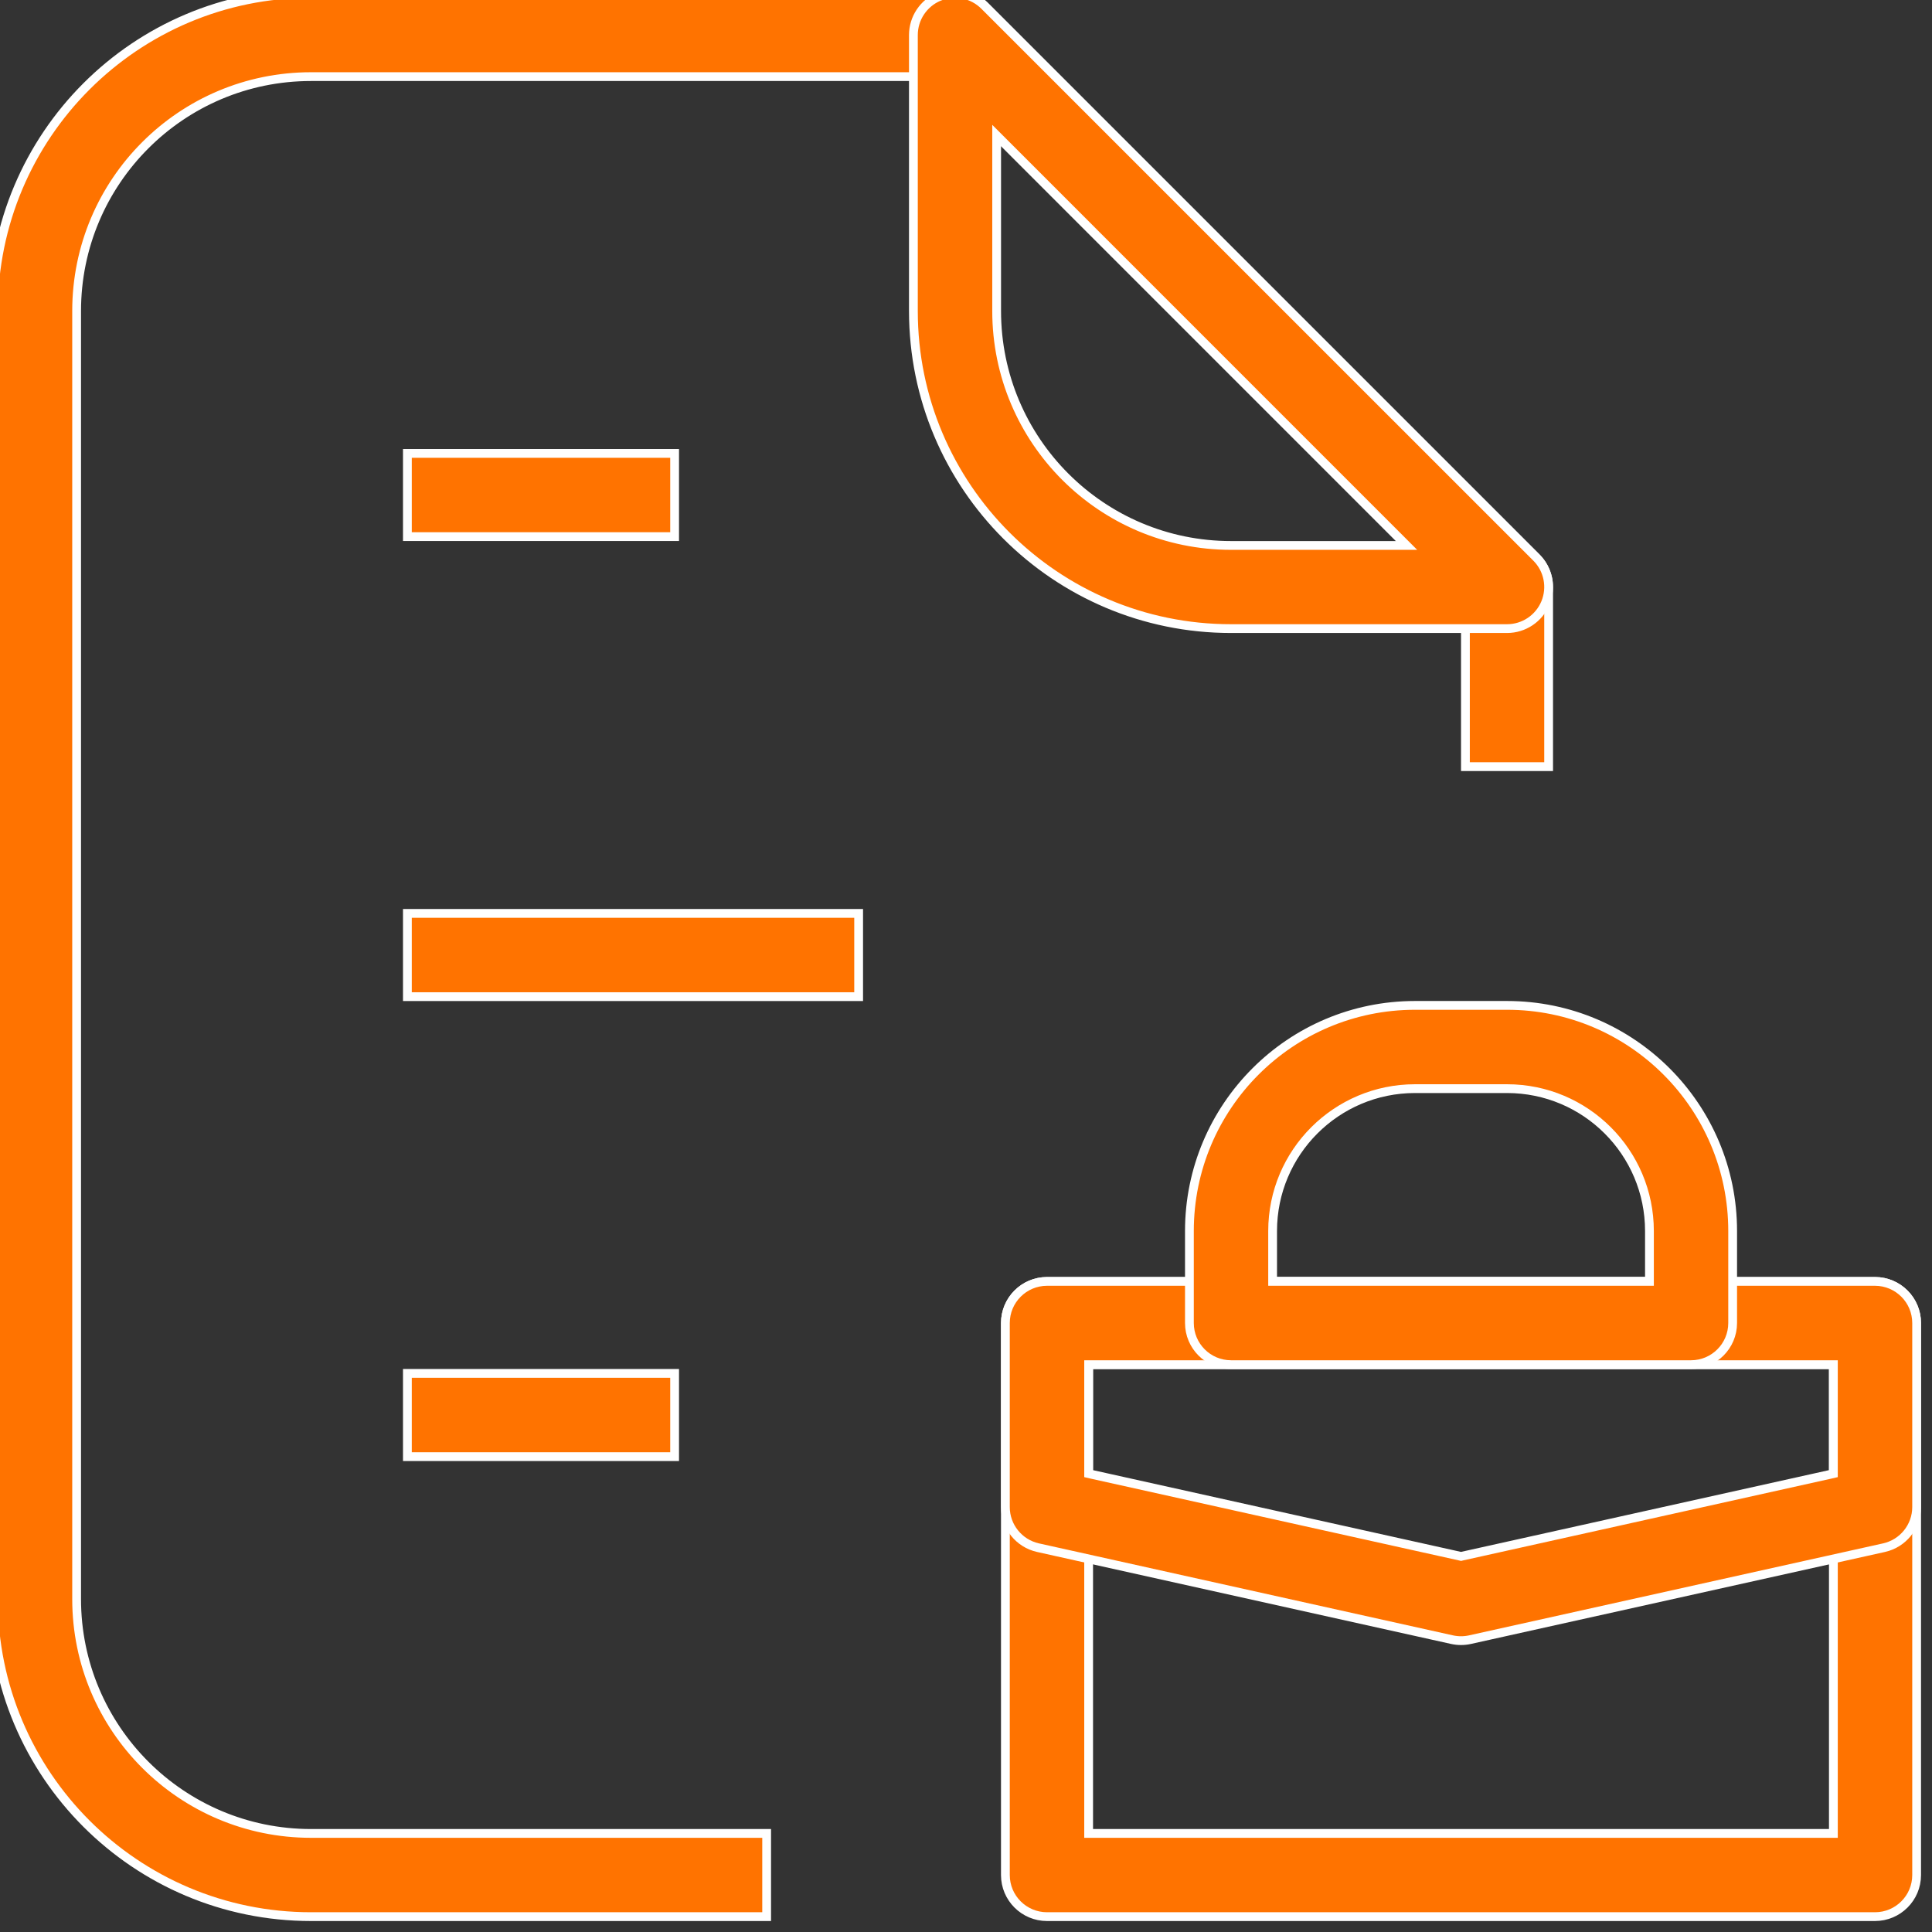
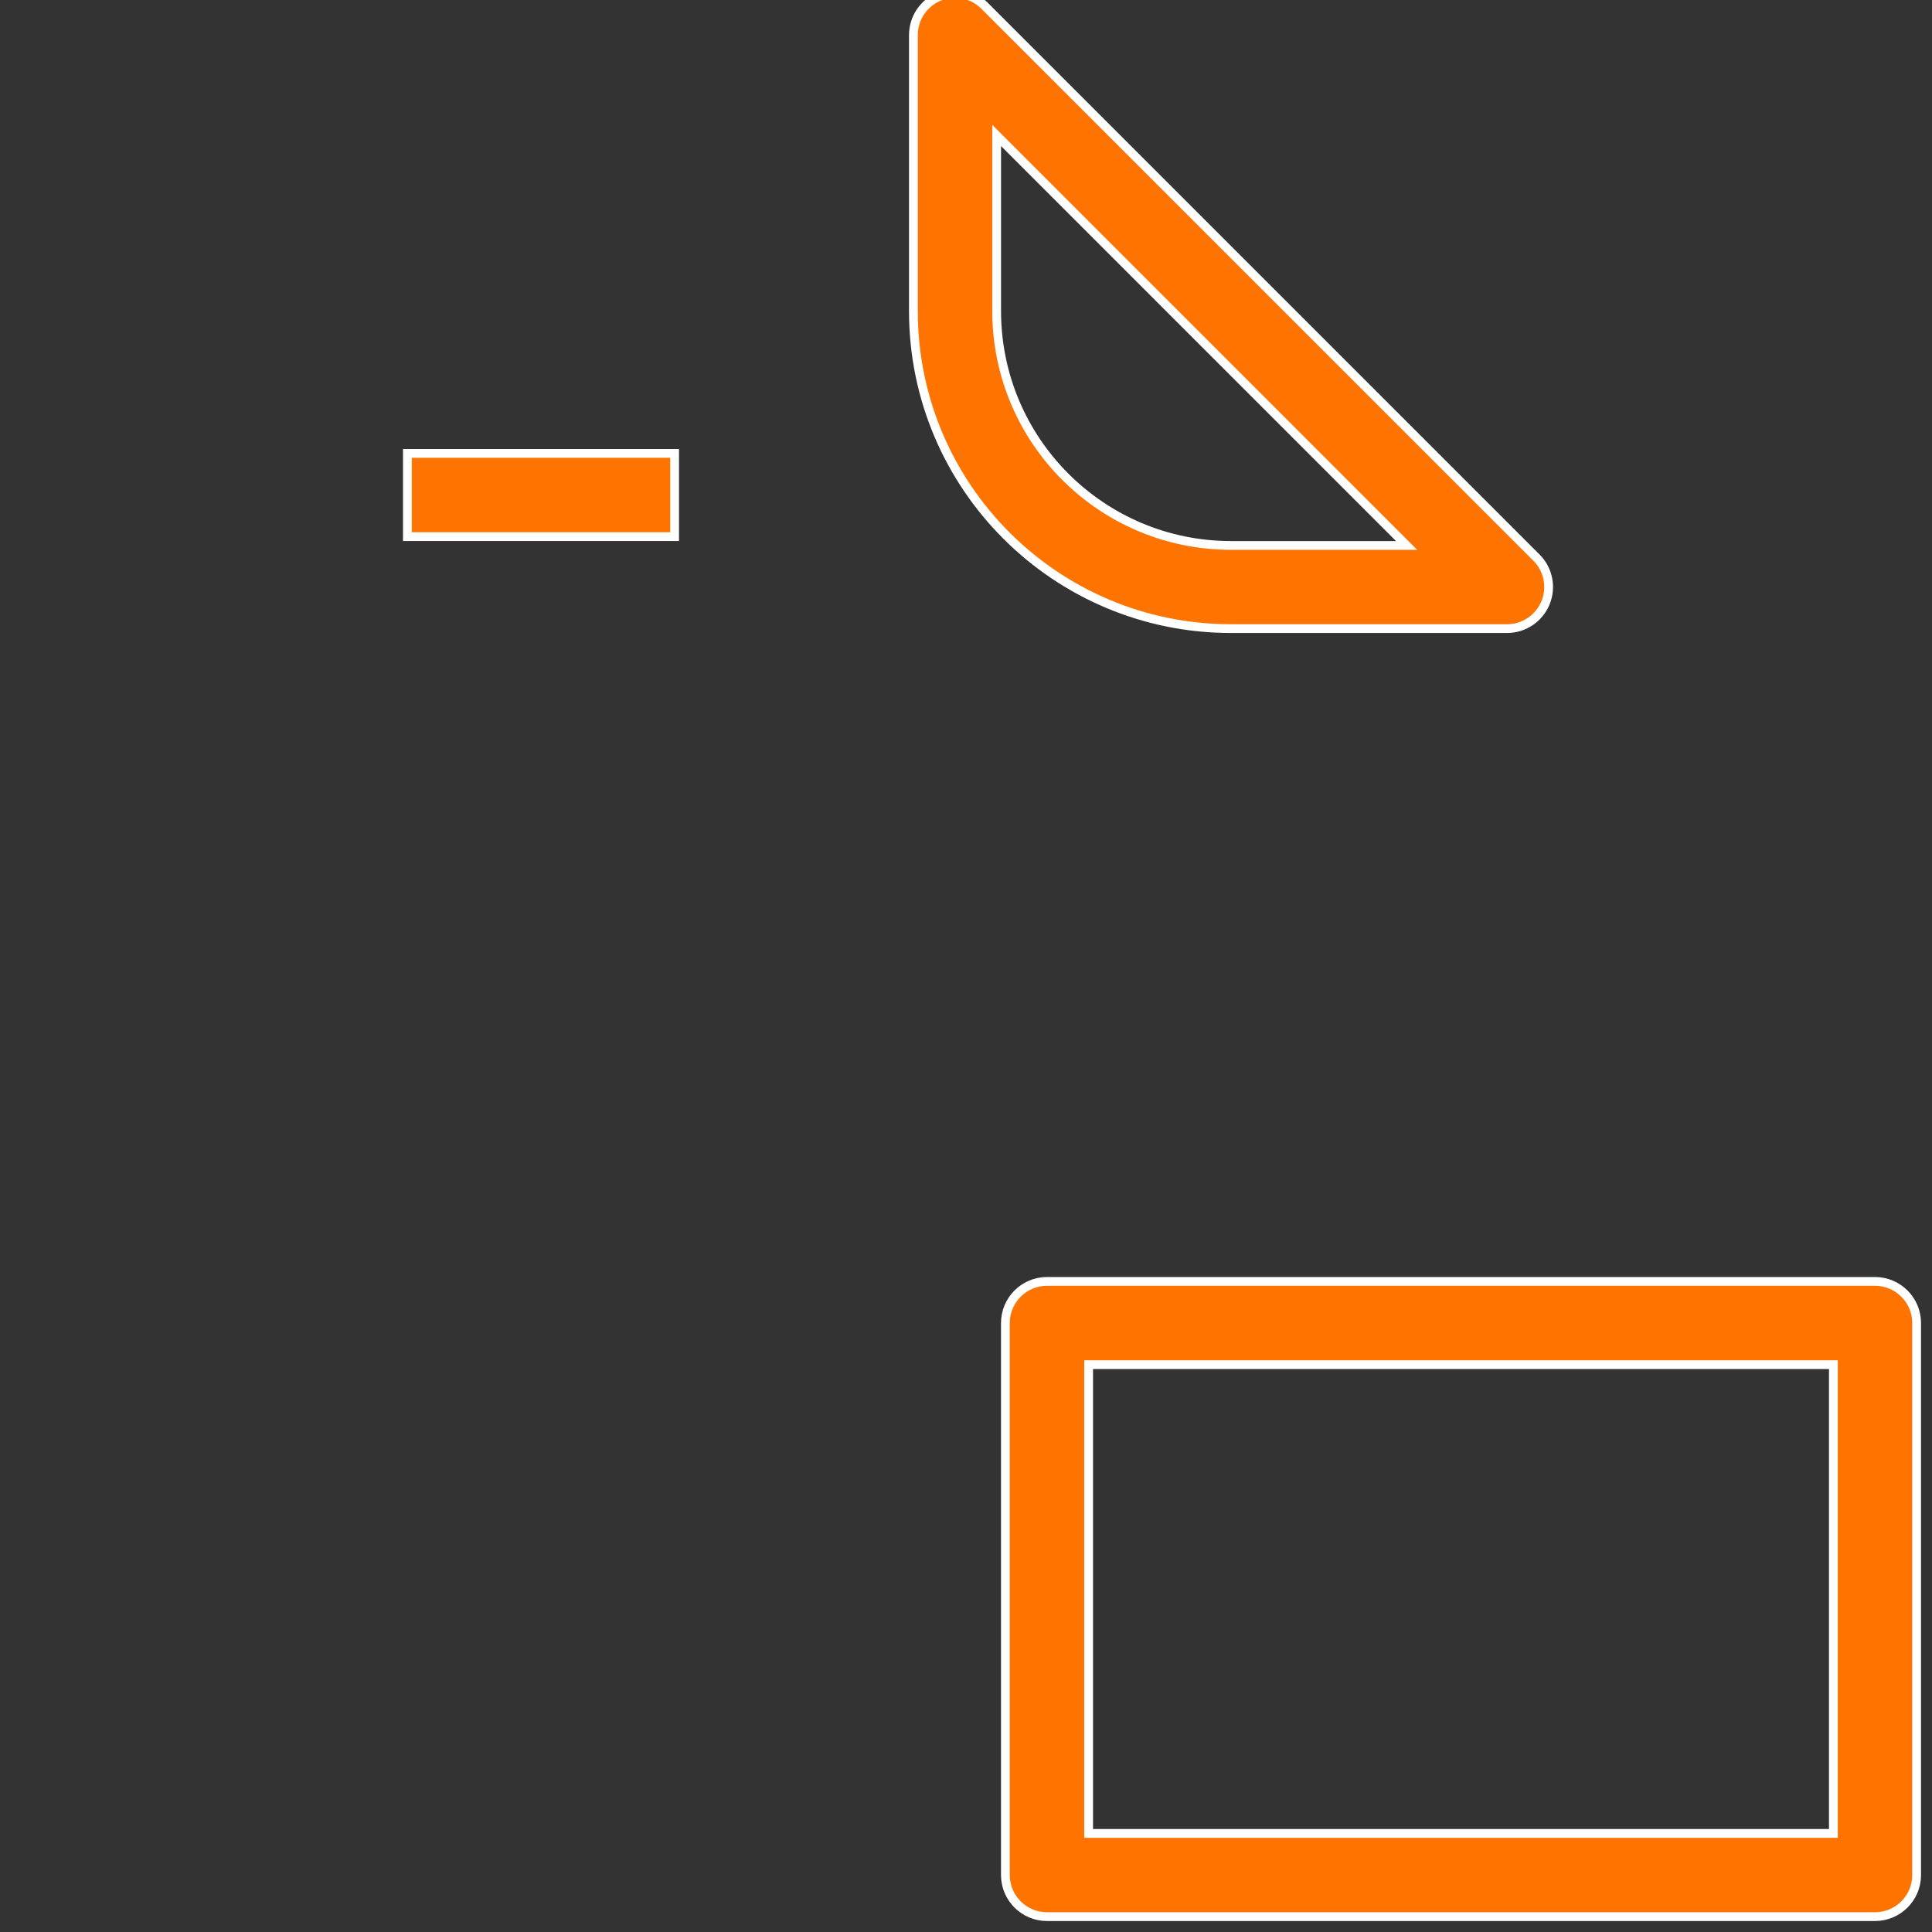
<svg xmlns="http://www.w3.org/2000/svg" width="44" height="44" viewBox="0 0 44 44" fill="none">
  <rect x="0" y="0" width="44" height="44" fill="#333333" stroke="none" />
  <path d="M23.845 29.183H42.702C43.225 29.183 43.65 29.608 43.65 30.131V42.703C43.65 43.226 43.225 43.65 42.702 43.65H23.845C23.322 43.65 22.897 43.226 22.897 42.703V30.131C22.897 29.608 23.322 29.183 23.845 29.183ZM24.793 41.755H41.754V31.079H24.793V41.755Z" fill="#FF7300" stroke="white" stroke-width="0.2" />
-   <path d="M23.845 29.183H42.702C43.225 29.183 43.65 29.608 43.65 30.131V34.322C43.65 34.766 43.341 35.15 42.908 35.247L33.479 37.342C33.344 37.372 33.203 37.372 33.068 37.342L23.639 35.247C23.206 35.15 22.897 34.766 22.897 34.322V30.131C22.897 29.608 23.322 29.183 23.845 29.183ZM24.793 33.561L24.871 33.579L33.252 35.441L33.274 35.446L33.295 35.441L41.676 33.579L41.754 33.561V31.079H24.793V33.561Z" fill="#FF7300" stroke="white" stroke-width="0.2" />
-   <path d="M32.227 22.897H34.321C37.159 22.897 39.46 25.198 39.46 28.036V30.131C39.46 30.654 39.035 31.079 38.512 31.079H28.036C27.513 31.079 27.088 30.654 27.088 30.131V28.036C27.088 25.198 29.389 22.897 32.227 22.897ZM32.227 24.793C30.436 24.793 28.983 26.245 28.983 28.036V29.183H37.565V28.036C37.565 26.245 36.112 24.793 34.321 24.793H32.227Z" fill="#FF7300" stroke="white" stroke-width="0.2" />
-   <path d="M33.374 13.762L21.357 1.745H7.083C4.135 1.745 1.745 4.135 1.745 7.083V36.417C1.745 39.365 4.135 41.755 7.083 41.755H17.46V43.65H7.083C3.088 43.65 -0.15 40.412 -0.15 36.417V7.083C-0.15 3.088 3.088 -0.15 7.083 -0.15H21.75C22.001 -0.15 22.242 -0.05 22.42 0.128L34.991 12.699C35.169 12.877 35.269 13.118 35.269 13.369V17.46H33.374V13.762Z" fill="#FF7300" stroke="white" stroke-width="0.2" />
  <path d="M21.388 -0.078C21.742 -0.225 22.149 -0.143 22.42 0.128L34.992 12.699C35.263 12.97 35.343 13.377 35.197 13.731C35.05 14.085 34.705 14.316 34.322 14.316H28.036C24.041 14.316 20.802 11.078 20.802 7.083V0.798C20.802 0.415 21.033 0.069 21.387 -0.078H21.388ZM22.698 7.083C22.698 10.031 25.088 12.422 28.036 12.422H32.034L31.863 12.251L22.869 3.256L22.698 3.085V7.083Z" fill="#FF7300" stroke="white" stroke-width="0.2" />
  <path d="M15.364 10.326V12.221H9.278V10.326H15.364Z" fill="#FF7300" stroke="white" stroke-width="0.2" />
-   <path d="M19.555 20.802V22.698H9.278V20.802H19.555Z" fill="#FF7300" stroke="white" stroke-width="0.2" />
-   <path d="M15.364 31.278V33.174H9.278V31.278H15.364Z" fill="#FF7300" stroke="white" stroke-width="0.2" />
</svg>